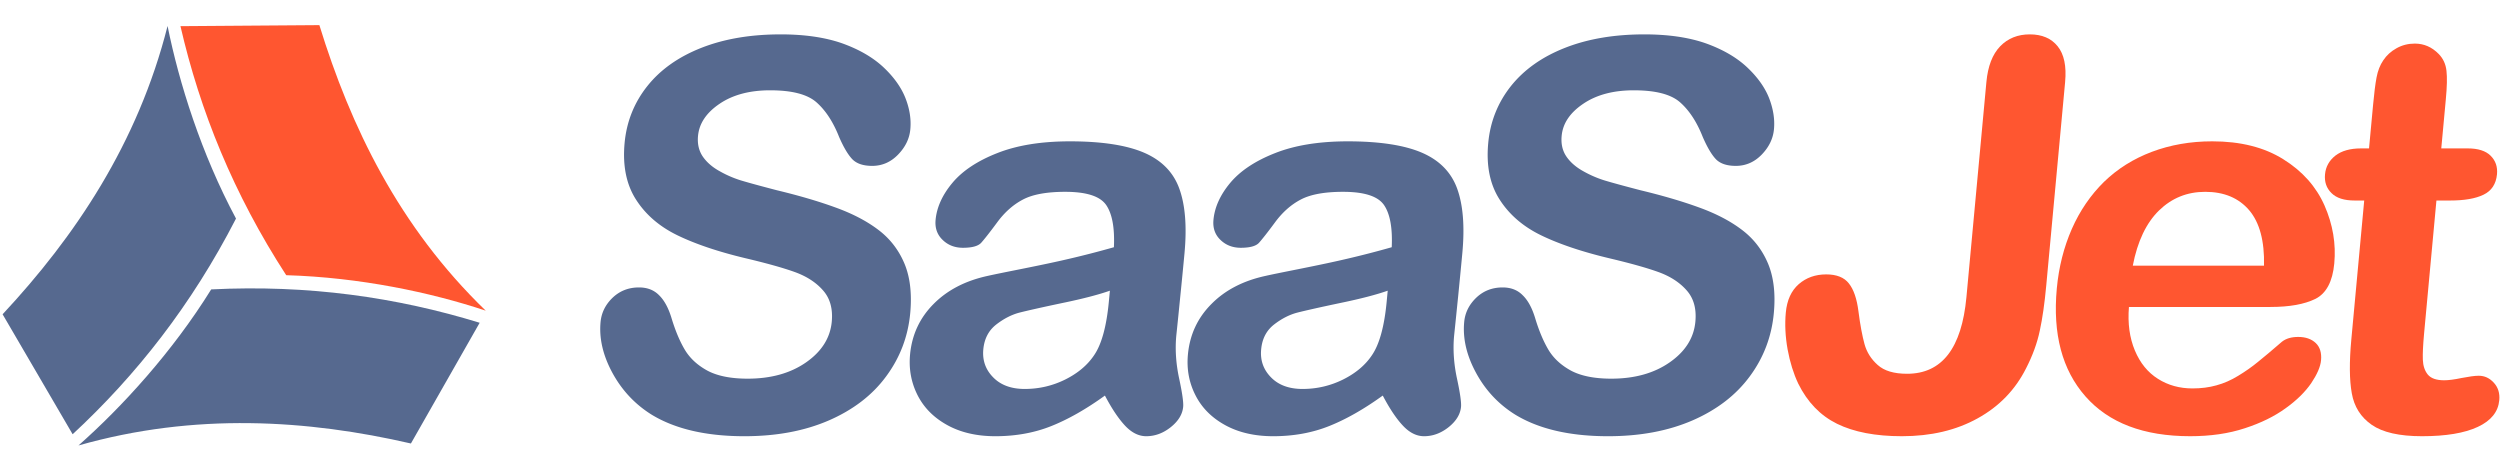
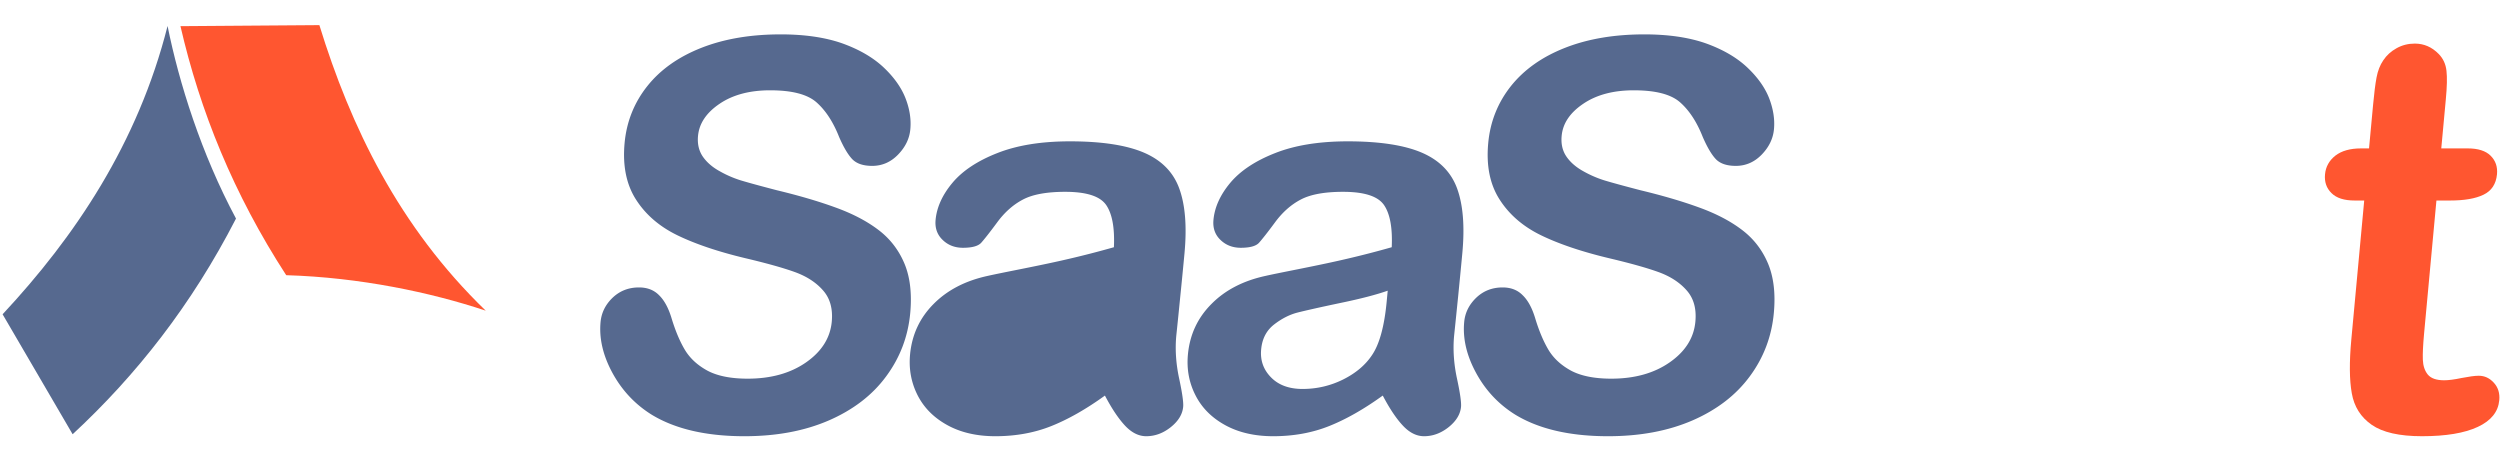
<svg xmlns="http://www.w3.org/2000/svg" width="170" height="32" fill="none" viewBox="0 0 2943 500">
  <g clip-path="url(#a)">
    <path fill="#ff5630" d="M2779.49 147.718h9.34l4.77-51.273c1.27-13.746 2.61-24.515 4.08-32.265 1.47-7.913 4.12-14.603 7.91-20.15 3.88-5.874 9.1-10.647 15.71-14.277 6.53-3.63 13.63-5.425 21.41-5.425 10.77 0 20.07 4.038 28.07 12.155 5.34 5.426 8.36 12.033 9.22 19.906.89 7.79.61 18.886-.74 33.244l-5.38 58.085h31.2c12.04 0 21.05 2.856 26.8 8.526 5.88 5.751 8.41 13.093 7.59 21.945-1.1 11.503-6.41 19.498-15.91 24.066-9.46 4.569-22.56 6.812-39.48 6.812h-15.91l-14.53 156.635c-1.22 13.297-1.75 23.66-1.46 30.798.28 7.135 2.2 12.969 5.83 17.458 3.75 4.484 10.16 6.73 19.3 6.73 4.89 0 11.82-.857 20.47-2.692 8.69-1.673 15.5-2.654 20.19-2.654 6.94 0 12.85 2.773 17.87 8.323 5.02 5.547 7.05 12.358 6.32 20.435-1.26 13.746-9.71 24.188-25.29 31.45-15.7 7.342-37.57 10.973-65.71 10.973-26.64 0-46.34-4.488-59.15-13.419-12.93-8.977-20.72-21.335-23.49-37.204-2.82-15.742-2.98-36.873-.53-63.264l15.17-163.569h-11.18c-12.36 0-21.49-2.855-27.32-8.729-5.96-5.752-8.49-13.216-7.64-22.149.82-8.852 4.9-16.194 12.16-21.945 7.34-5.67 17.42-8.526 30.31-8.526" />
-     <path fill="#ff5630" d="M2510.72 285.793h154.47c.7-29.083-5.18-50.825-17.45-65.305-12.32-14.399-29.53-21.66-51.81-21.66-21.33 0-39.36 7.383-54.37 21.986-15.01 14.685-25.33 36.304-30.84 64.979m162.22 48.582h-166.75c-1.59 19.375.78 36.425 6.98 51.233s15.3 25.9 27.17 33.365c11.87 7.546 25.49 11.3 40.62 11.3 10.2 0 19.58-1.185 28.23-3.631 8.77-2.365 17.21-6.077 25.53-11.177 8.49-5.138 16.24-10.565 23.38-16.438 7.26-5.835 16.64-13.704 28.22-23.74 4.69-3.712 11.06-5.629 19.17-5.629 8.73 0 15.63 2.447 20.65 7.22 4.89 4.691 7.01 11.503 6.2 20.233-.7 7.708-4.65 16.643-11.55 26.962-7.05 10.238-17.01 20.15-30.14 29.531-13.01 9.465-29 17.377-48.01 23.538-19.01 6.281-40.47 9.381-64.37 9.381-54.74 0-95.81-15.665-123.27-46.869-27.49-31.246-38.67-73.545-33.73-127.021 2.32-25.127 8.24-48.581 17.7-70.118 9.47-21.497 22.15-39.934 37.85-55.394 15.83-15.336 34.6-27.166 56.34-35.365 21.78-8.198 45.48-12.359 71.05-12.359 33.37 0 61.23 7.016 83.7 21.089 22.56 14.072 38.67 32.183 48.55 54.536 9.75 22.272 13.62 44.992 11.46 68.12-2 21.415-9.46 35.365-22.31 41.769-12.85 6.282-30.39 9.464-52.67 9.464M2431.06 69.605l-22.23 239.602c-1.92 20.884-4.44 38.587-7.59 53.068-3.05 14.603-8.48 29.409-16.15 44.34-12.68 25.246-31.65 44.869-56.9 58.819-25.29 14.073-55.03 21.089-89.33 21.089-31 0-56.45-4.896-76.24-14.604-19.86-9.788-34.99-25.577-45.76-47.396-5.51-11.627-9.71-25.046-12.49-40.181-2.73-15.255-3.38-29.736-2.12-43.36 1.35-14.603 6.41-25.698 15.22-33.448 8.81-7.668 19.62-11.502 32.3-11.502 12.24 0 21.21 3.507 26.72 10.646 5.63 7.016 9.42 17.988 11.3 32.999 2.04 15.99 4.49 28.798 7.1 38.384q3.975 14.379 15.54 24.596c7.63 6.935 19.17 10.362 34.59 10.362 41.03 0 64.28-30.063 69.87-90.27l23.5-253.144c1.71-18.641 7.18-32.714 16.23-42.096 9.1-9.382 20.72-14.032 34.88-14.032 14.28 0 25.25 4.65 32.79 14.032 7.55 9.382 10.53 23.332 8.77 42.096" />
-     <path fill="#56698f" d="M2088.14 341.635c-2.57 27.574-11.99 52.415-28.31 74.442-16.24 22.069-38.71 39.323-67.34 51.804-28.68 12.442-61.84 18.642-99.45 18.642-45.16 0-81.66-8.527-109.4-25.454-19.66-12.277-34.96-28.677-46.05-49.154-11.1-20.434-15.75-40.34-13.95-59.756 1.02-11.177 5.87-20.762 14.4-28.88 8.52-7.995 18.8-11.91 30.84-11.91 9.78 0 17.7 3.059 23.81 9.382 6.29 6.159 11.18 15.418 14.81 27.778 4.41 14.48 9.67 26.758 15.46 36.467 5.92 9.788 14.65 17.865 26.31 24.269 11.79 6.281 27.57 9.504 47.61 9.504 27.36 0 50.33-6.404 68.68-19.212 18.36-12.769 28.48-28.757 30.23-47.928 1.43-15.215-2-27.575-10.4-36.956-8.4-9.504-19.75-16.724-34.02-21.742-14.11-5.017-33.33-10.319-57.31-15.989-32.1-7.669-58.86-16.724-79.95-26.963-21.21-10.32-37.48-24.392-48.83-42.177-11.38-17.785-15.82-39.852-13.34-66.406 2.33-25.127 11.22-47.521 26.76-67.1 15.59-19.498 36.88-34.509 63.88-45.074 26.96-10.564 58.05-15.745 93.21-15.745 27.98 0 51.97 3.508 71.87 10.402 19.82 7.057 36.02 16.316 48.46 27.819 12.36 11.503 21.17 23.658 26.27 36.344 4.97 12.686 7.05 25.127 5.91 37.16-1.02 11.013-5.87 21.007-14.48 29.858-8.61 8.852-18.8 13.216-30.43 13.216-10.65 0-18.4-2.692-23.45-7.872-5.06-5.344-10.2-14.073-15.46-26.147-6.81-17.254-15.46-30.756-26.31-40.464-10.69-9.708-29-14.48-54.91-14.48-23.86 0-43.72 5.221-59.3 15.745-15.71 10.564-24.23 23.128-25.58 37.935-.85 9.178.86 17.05 5.26 23.781 4.37 6.608 10.77 12.359 19.05 17.132a129 129 0 0 0 25.5 11.298c8.69 2.652 23.12 6.608 43.23 11.83 25.21 6.077 48.06 12.685 68.24 20.028 20.2 7.26 37.17 16.071 50.91 26.513 13.75 10.361 23.91 23.577 30.64 39.444 6.73 15.99 9.09 35.488 6.93 58.616M1633.61 315.203c-12.89 4.568-31.45 9.463-55.8 14.481-24.23 5.098-41.12 8.933-50.46 11.299-9.42 2.447-18.6 7.138-27.53 14.072-8.98 7.016-14.03 16.724-15.18 29.288-1.22 12.888 2.7 23.861 11.63 32.918 8.85 9.054 21.21 13.624 37.12 13.624 16.8 0 32.71-3.712 47.56-11.054 14.97-7.466 26.31-16.97 34.1-28.677 8.85-12.889 14.68-34.182 17.42-63.796zm-5.83 123.474c-22.15 15.988-43.16 27.938-63.11 35.892-20.03 7.996-42.01 11.954-65.87 11.954-21.82 0-40.71-4.365-56.46-13.012-15.7-8.607-27.41-20.234-34.95-35.038-7.59-14.808-10.57-30.8-8.98-48.054 2.17-23.331 11.34-43.155 27.7-59.553 16.32-16.52 37.69-27.492 64.12-33.162 5.43-1.264 19.13-4.038 40.95-8.403 21.83-4.364 40.59-8.321 56.17-12.033 15.58-3.63 32.59-7.995 50.99-13.216 1.02-22.476-1.91-38.996-8.93-49.438-7.14-10.564-23.17-15.786-48.42-15.786-21.62 0-38.18 3.019-49.64 9.056-11.51 5.996-21.74 15.051-30.64 27.207-8.89 12.033-15.17 19.905-18.72 23.862-3.67 3.835-10.77 5.752-21.29 5.752-9.63 0-17.62-3.1-23.99-9.3-6.36-6.037-9.13-13.951-8.23-23.537 1.38-15.01 8.07-29.613 19.9-43.767 11.99-14.195 29.57-25.821 52.91-34.958 23.33-9.178 51.8-13.746 85.33-13.746 37.4 0 66.49 4.487 87.09 13.298 20.6 8.851 34.42 22.801 41.52 41.973 7.06 19.212 9.18 44.543 6.24 76.196-1.87 20.028-3.55 36.997-4.93 50.947-1.43 13.95-2.98 29.492-4.78 46.542-1.46 15.99-.36 32.712 3.35 50.089 3.75 17.254 5.26 28.431 4.81 33.45-.81 8.727-5.63 16.723-14.48 23.862-8.97 7.138-18.6 10.769-29 10.769-8.77 0-17.01-4.038-24.76-12.238-7.79-8.239-15.75-20.07-23.9-35.608M1306.56 315.203c-12.89 4.568-31.49 9.463-55.8 14.481-24.24 5.098-41.12 8.933-50.5 11.299-9.39 2.447-18.56 7.138-27.5 14.072-8.97 7.016-14.03 16.724-15.21 29.288-1.18 12.888 2.69 23.861 11.66 32.918 8.86 9.054 21.21 13.624 37.08 13.624 16.85 0 32.76-3.712 47.6-11.054 14.98-7.466 26.27-16.97 34.11-28.677 8.85-12.889 14.68-34.182 17.41-63.796zm-5.84 123.474c-22.15 15.988-43.2 27.938-63.1 35.892-20.03 7.996-42.01 11.954-65.88 11.954-21.86 0-40.75-4.365-56.45-13.012-15.7-8.607-27.41-20.234-35-35.038-7.54-14.808-10.56-30.8-8.97-48.054 2.2-23.331 11.38-43.155 27.69-59.553 16.36-16.52 37.74-27.492 64.13-33.162 5.46-1.264 19.13-4.038 40.95-8.403 21.82-4.364 40.63-8.321 56.21-12.033 15.58-3.63 32.59-7.995 50.99-13.216 1.02-22.476-1.92-38.996-8.93-49.438-7.14-10.564-23.17-15.786-48.42-15.786-21.62 0-38.22 3.019-49.65 9.056-11.5 5.996-21.74 15.051-30.63 27.207-8.89 12.033-15.17 19.905-18.72 23.862-3.67 3.835-10.77 5.752-21.33 5.752-9.59 0-17.63-3.1-23.95-9.3-6.36-6.037-9.18-13.951-8.28-23.537 1.39-15.01 8.08-29.613 19.95-43.767 11.95-14.195 29.57-25.821 52.9-34.958 23.33-9.178 51.76-13.746 85.34-13.746 37.4 0 66.49 4.487 87.08 13.298 20.6 8.851 34.43 22.801 41.49 41.973 7.09 19.212 9.17 44.543 6.28 76.196a6041 6041 0 0 1-4.98 50.947c-1.38 13.95-2.93 29.492-4.73 46.542-1.47 15.99-.37 32.712 3.35 50.089 3.71 17.254 5.26 28.431 4.77 33.45-.82 8.727-5.59 16.723-14.48 23.862-8.94 7.138-18.56 10.769-29.01 10.769-8.72 0-17-4.038-24.75-12.238-7.75-8.239-15.71-20.07-23.87-35.608M1071.52 341.635c-2.57 27.574-12.03 52.415-28.35 74.442-16.19 22.069-38.71 39.323-67.341 51.804-28.635 12.442-61.796 18.642-99.446 18.642-45.158 0-81.662-8.527-109.4-25.454-19.619-12.277-34.915-28.677-46.054-49.154-11.092-20.434-15.746-40.34-13.95-59.756 1.062-11.177 5.873-20.762 14.4-28.88 8.523-7.995 18.804-11.91 30.839-11.91 9.83 0 17.742 3.059 23.861 9.382 6.239 6.159 11.135 15.418 14.766 27.778 4.446 14.48 9.665 26.758 15.5 36.467 5.915 9.788 14.642 17.865 26.311 24.269 11.746 6.281 27.531 9.504 47.562 9.504 27.407 0 50.373-6.404 68.73-19.212 18.316-12.769 28.431-28.757 30.223-47.928 1.389-15.215-2.038-27.575-10.442-36.956-8.361-9.504-19.742-16.724-33.977-21.742-14.154-5.017-33.365-10.319-57.35-15.989-32.104-7.669-58.861-16.724-79.95-26.963-21.211-10.32-37.484-24.392-48.827-42.177-11.338-17.785-15.784-39.852-13.338-66.406 2.327-25.127 11.219-47.521 26.8-67.1 15.542-19.498 36.873-34.509 63.838-45.074 26.962-10.564 58.043-15.745 93.204-15.745 28.023 0 52.008 3.508 71.915 10.402 19.786 7.057 35.976 16.316 48.456 27.819 12.36 11.503 21.13 23.658 26.23 36.344 5.02 12.686 7.06 25.127 5.91 37.16-.97 11.013-5.87 21.007-14.48 29.858-8.6 8.852-18.8 13.216-30.38 13.216-10.69 0-18.4-2.692-23.46-7.872-5.056-5.344-10.237-14.073-15.499-26.147-6.811-17.254-15.461-30.756-26.269-40.464-10.727-9.708-29.042-14.48-54.946-14.48-23.862 0-43.727 5.221-59.308 15.745-15.665 10.564-24.188 23.128-25.577 37.935-.853 9.178.9 17.05 5.262 23.781 4.408 6.608 10.769 12.359 19.092 17.132a127 127 0 0 0 25.493 11.298c8.688 2.652 23.13 6.608 43.196 11.83 25.211 6.077 48.054 12.685 68.242 20.028 20.234 7.26 37.204 16.071 50.954 26.513 13.74 10.361 23.9 23.577 30.63 39.444 6.73 15.99 9.05 35.488 6.93 58.616" />
+     <path fill="#56698f" d="M2088.14 341.635c-2.57 27.574-11.99 52.415-28.31 74.442-16.24 22.069-38.71 39.323-67.34 51.804-28.68 12.442-61.84 18.642-99.45 18.642-45.16 0-81.66-8.527-109.4-25.454-19.66-12.277-34.96-28.677-46.05-49.154-11.1-20.434-15.75-40.34-13.95-59.756 1.02-11.177 5.87-20.762 14.4-28.88 8.52-7.995 18.8-11.91 30.84-11.91 9.78 0 17.7 3.059 23.81 9.382 6.29 6.159 11.18 15.418 14.81 27.778 4.41 14.48 9.67 26.758 15.46 36.467 5.92 9.788 14.65 17.865 26.31 24.269 11.79 6.281 27.57 9.504 47.61 9.504 27.36 0 50.33-6.404 68.68-19.212 18.36-12.769 28.48-28.757 30.23-47.928 1.43-15.215-2-27.575-10.4-36.956-8.4-9.504-19.75-16.724-34.02-21.742-14.11-5.017-33.33-10.319-57.31-15.989-32.1-7.669-58.86-16.724-79.95-26.963-21.21-10.32-37.48-24.392-48.83-42.177-11.38-17.785-15.82-39.852-13.34-66.406 2.33-25.127 11.22-47.521 26.76-67.1 15.59-19.498 36.88-34.509 63.88-45.074 26.96-10.564 58.05-15.745 93.21-15.745 27.98 0 51.97 3.508 71.87 10.402 19.82 7.057 36.02 16.316 48.46 27.819 12.36 11.503 21.17 23.658 26.27 36.344 4.97 12.686 7.05 25.127 5.91 37.16-1.02 11.013-5.87 21.007-14.48 29.858-8.61 8.852-18.8 13.216-30.43 13.216-10.65 0-18.4-2.692-23.45-7.872-5.06-5.344-10.2-14.073-15.46-26.147-6.81-17.254-15.46-30.756-26.31-40.464-10.69-9.708-29-14.48-54.91-14.48-23.86 0-43.72 5.221-59.3 15.745-15.71 10.564-24.23 23.128-25.58 37.935-.85 9.178.86 17.05 5.26 23.781 4.37 6.608 10.77 12.359 19.05 17.132a129 129 0 0 0 25.5 11.298c8.69 2.652 23.12 6.608 43.23 11.83 25.21 6.077 48.06 12.685 68.24 20.028 20.2 7.26 37.17 16.071 50.91 26.513 13.75 10.361 23.91 23.577 30.64 39.444 6.73 15.99 9.09 35.488 6.93 58.616M1633.61 315.203c-12.89 4.568-31.45 9.463-55.8 14.481-24.23 5.098-41.12 8.933-50.46 11.299-9.42 2.447-18.6 7.138-27.53 14.072-8.98 7.016-14.03 16.724-15.18 29.288-1.22 12.888 2.7 23.861 11.63 32.918 8.85 9.054 21.21 13.624 37.12 13.624 16.8 0 32.71-3.712 47.56-11.054 14.97-7.466 26.31-16.97 34.1-28.677 8.85-12.889 14.68-34.182 17.42-63.796zm-5.83 123.474c-22.15 15.988-43.16 27.938-63.11 35.892-20.03 7.996-42.01 11.954-65.87 11.954-21.82 0-40.71-4.365-56.46-13.012-15.7-8.607-27.41-20.234-34.95-35.038-7.59-14.808-10.57-30.8-8.98-48.054 2.17-23.331 11.34-43.155 27.7-59.553 16.32-16.52 37.69-27.492 64.12-33.162 5.43-1.264 19.13-4.038 40.95-8.403 21.83-4.364 40.59-8.321 56.17-12.033 15.58-3.63 32.59-7.995 50.99-13.216 1.02-22.476-1.91-38.996-8.93-49.438-7.14-10.564-23.17-15.786-48.42-15.786-21.62 0-38.18 3.019-49.64 9.056-11.51 5.996-21.74 15.051-30.64 27.207-8.89 12.033-15.17 19.905-18.72 23.862-3.67 3.835-10.77 5.752-21.29 5.752-9.63 0-17.62-3.1-23.99-9.3-6.36-6.037-9.13-13.951-8.23-23.537 1.38-15.01 8.07-29.613 19.9-43.767 11.99-14.195 29.57-25.821 52.91-34.958 23.33-9.178 51.8-13.746 85.33-13.746 37.4 0 66.49 4.487 87.09 13.298 20.6 8.851 34.42 22.801 41.52 41.973 7.06 19.212 9.18 44.543 6.24 76.196-1.87 20.028-3.55 36.997-4.93 50.947-1.43 13.95-2.98 29.492-4.78 46.542-1.46 15.99-.36 32.712 3.35 50.089 3.75 17.254 5.26 28.431 4.81 33.45-.81 8.727-5.63 16.723-14.48 23.862-8.97 7.138-18.6 10.769-29 10.769-8.77 0-17.01-4.038-24.76-12.238-7.79-8.239-15.75-20.07-23.9-35.608M1306.56 315.203zm-5.84 123.474c-22.15 15.988-43.2 27.938-63.1 35.892-20.03 7.996-42.01 11.954-65.88 11.954-21.86 0-40.75-4.365-56.45-13.012-15.7-8.607-27.41-20.234-35-35.038-7.54-14.808-10.56-30.8-8.97-48.054 2.2-23.331 11.38-43.155 27.69-59.553 16.36-16.52 37.74-27.492 64.13-33.162 5.46-1.264 19.13-4.038 40.95-8.403 21.82-4.364 40.63-8.321 56.21-12.033 15.58-3.63 32.59-7.995 50.99-13.216 1.02-22.476-1.92-38.996-8.93-49.438-7.14-10.564-23.17-15.786-48.42-15.786-21.62 0-38.22 3.019-49.65 9.056-11.5 5.996-21.74 15.051-30.63 27.207-8.89 12.033-15.17 19.905-18.72 23.862-3.67 3.835-10.77 5.752-21.33 5.752-9.59 0-17.63-3.1-23.95-9.3-6.36-6.037-9.18-13.951-8.28-23.537 1.39-15.01 8.08-29.613 19.95-43.767 11.95-14.195 29.57-25.821 52.9-34.958 23.33-9.178 51.76-13.746 85.34-13.746 37.4 0 66.49 4.487 87.08 13.298 20.6 8.851 34.43 22.801 41.49 41.973 7.09 19.212 9.17 44.543 6.28 76.196a6041 6041 0 0 1-4.98 50.947c-1.38 13.95-2.93 29.492-4.73 46.542-1.47 15.99-.37 32.712 3.35 50.089 3.71 17.254 5.26 28.431 4.77 33.45-.82 8.727-5.59 16.723-14.48 23.862-8.94 7.138-18.56 10.769-29.01 10.769-8.72 0-17-4.038-24.75-12.238-7.75-8.239-15.71-20.07-23.87-35.608M1071.52 341.635c-2.57 27.574-12.03 52.415-28.35 74.442-16.19 22.069-38.71 39.323-67.341 51.804-28.635 12.442-61.796 18.642-99.446 18.642-45.158 0-81.662-8.527-109.4-25.454-19.619-12.277-34.915-28.677-46.054-49.154-11.092-20.434-15.746-40.34-13.95-59.756 1.062-11.177 5.873-20.762 14.4-28.88 8.523-7.995 18.804-11.91 30.839-11.91 9.83 0 17.742 3.059 23.861 9.382 6.239 6.159 11.135 15.418 14.766 27.778 4.446 14.48 9.665 26.758 15.5 36.467 5.915 9.788 14.642 17.865 26.311 24.269 11.746 6.281 27.531 9.504 47.562 9.504 27.407 0 50.373-6.404 68.73-19.212 18.316-12.769 28.431-28.757 30.223-47.928 1.389-15.215-2.038-27.575-10.442-36.956-8.361-9.504-19.742-16.724-33.977-21.742-14.154-5.017-33.365-10.319-57.35-15.989-32.104-7.669-58.861-16.724-79.95-26.963-21.211-10.32-37.484-24.392-48.827-42.177-11.338-17.785-15.784-39.852-13.338-66.406 2.327-25.127 11.219-47.521 26.8-67.1 15.542-19.498 36.873-34.509 63.838-45.074 26.962-10.564 58.043-15.745 93.204-15.745 28.023 0 52.008 3.508 71.915 10.402 19.786 7.057 35.976 16.316 48.456 27.819 12.36 11.503 21.13 23.658 26.23 36.344 5.02 12.686 7.06 25.127 5.91 37.16-.97 11.013-5.87 21.007-14.48 29.858-8.6 8.852-18.8 13.216-30.38 13.216-10.69 0-18.4-2.692-23.46-7.872-5.056-5.344-10.237-14.073-15.499-26.147-6.811-17.254-15.461-30.756-26.269-40.464-10.727-9.708-29.042-14.48-54.946-14.48-23.862 0-43.727 5.221-59.308 15.745-15.665 10.564-24.188 23.128-25.577 37.935-.853 9.178.9 17.05 5.262 23.781 4.408 6.608 10.769 12.359 19.092 17.132a127 127 0 0 0 25.493 11.298c8.688 2.652 23.13 6.608 43.196 11.83 25.211 6.077 48.054 12.685 68.242 20.028 20.234 7.26 37.204 16.071 50.954 26.513 13.74 10.361 23.9 23.577 30.63 39.444 6.73 15.99 9.05 35.488 6.93 58.616" />
    <path fill="#56698f" fill-rule="evenodd" d="M277.82 230.318C225.649 331.846 160.507 414.692 85.494 484.196L3.057 342.981C88.145 251.815 162.343 141.763 197.259 3.606c13.502 67.018 39.73 150.435 80.561 226.712" clip-rule="evenodd" />
    <path fill="#ff5630" fill-rule="evenodd" d="M336.928 296.97C274.805 201.194 235.401 103.42 212.437 3.81l163.528-1.224C412.674 121.735 469.332 239.7 571.797 338.74c-64.815-21.619-148.392-39.2-234.869-41.769" clip-rule="evenodd" />
-     <path fill="#56698f" fill-rule="evenodd" d="M248.614 313.694c113.968-5.71 218.31 9.219 316.045 39.282l-80.931 142.113c-121.472-27.981-254.285-36.669-391.34 2.323 51.191-45.277 110.623-110.173 156.226-183.718" clip-rule="evenodd" />
  </g>
  <defs>
    <clipPath id="a">
      <path fill="#fff" d="M0 0h2942.31v500H0z" />
    </clipPath>
  </defs>
</svg>